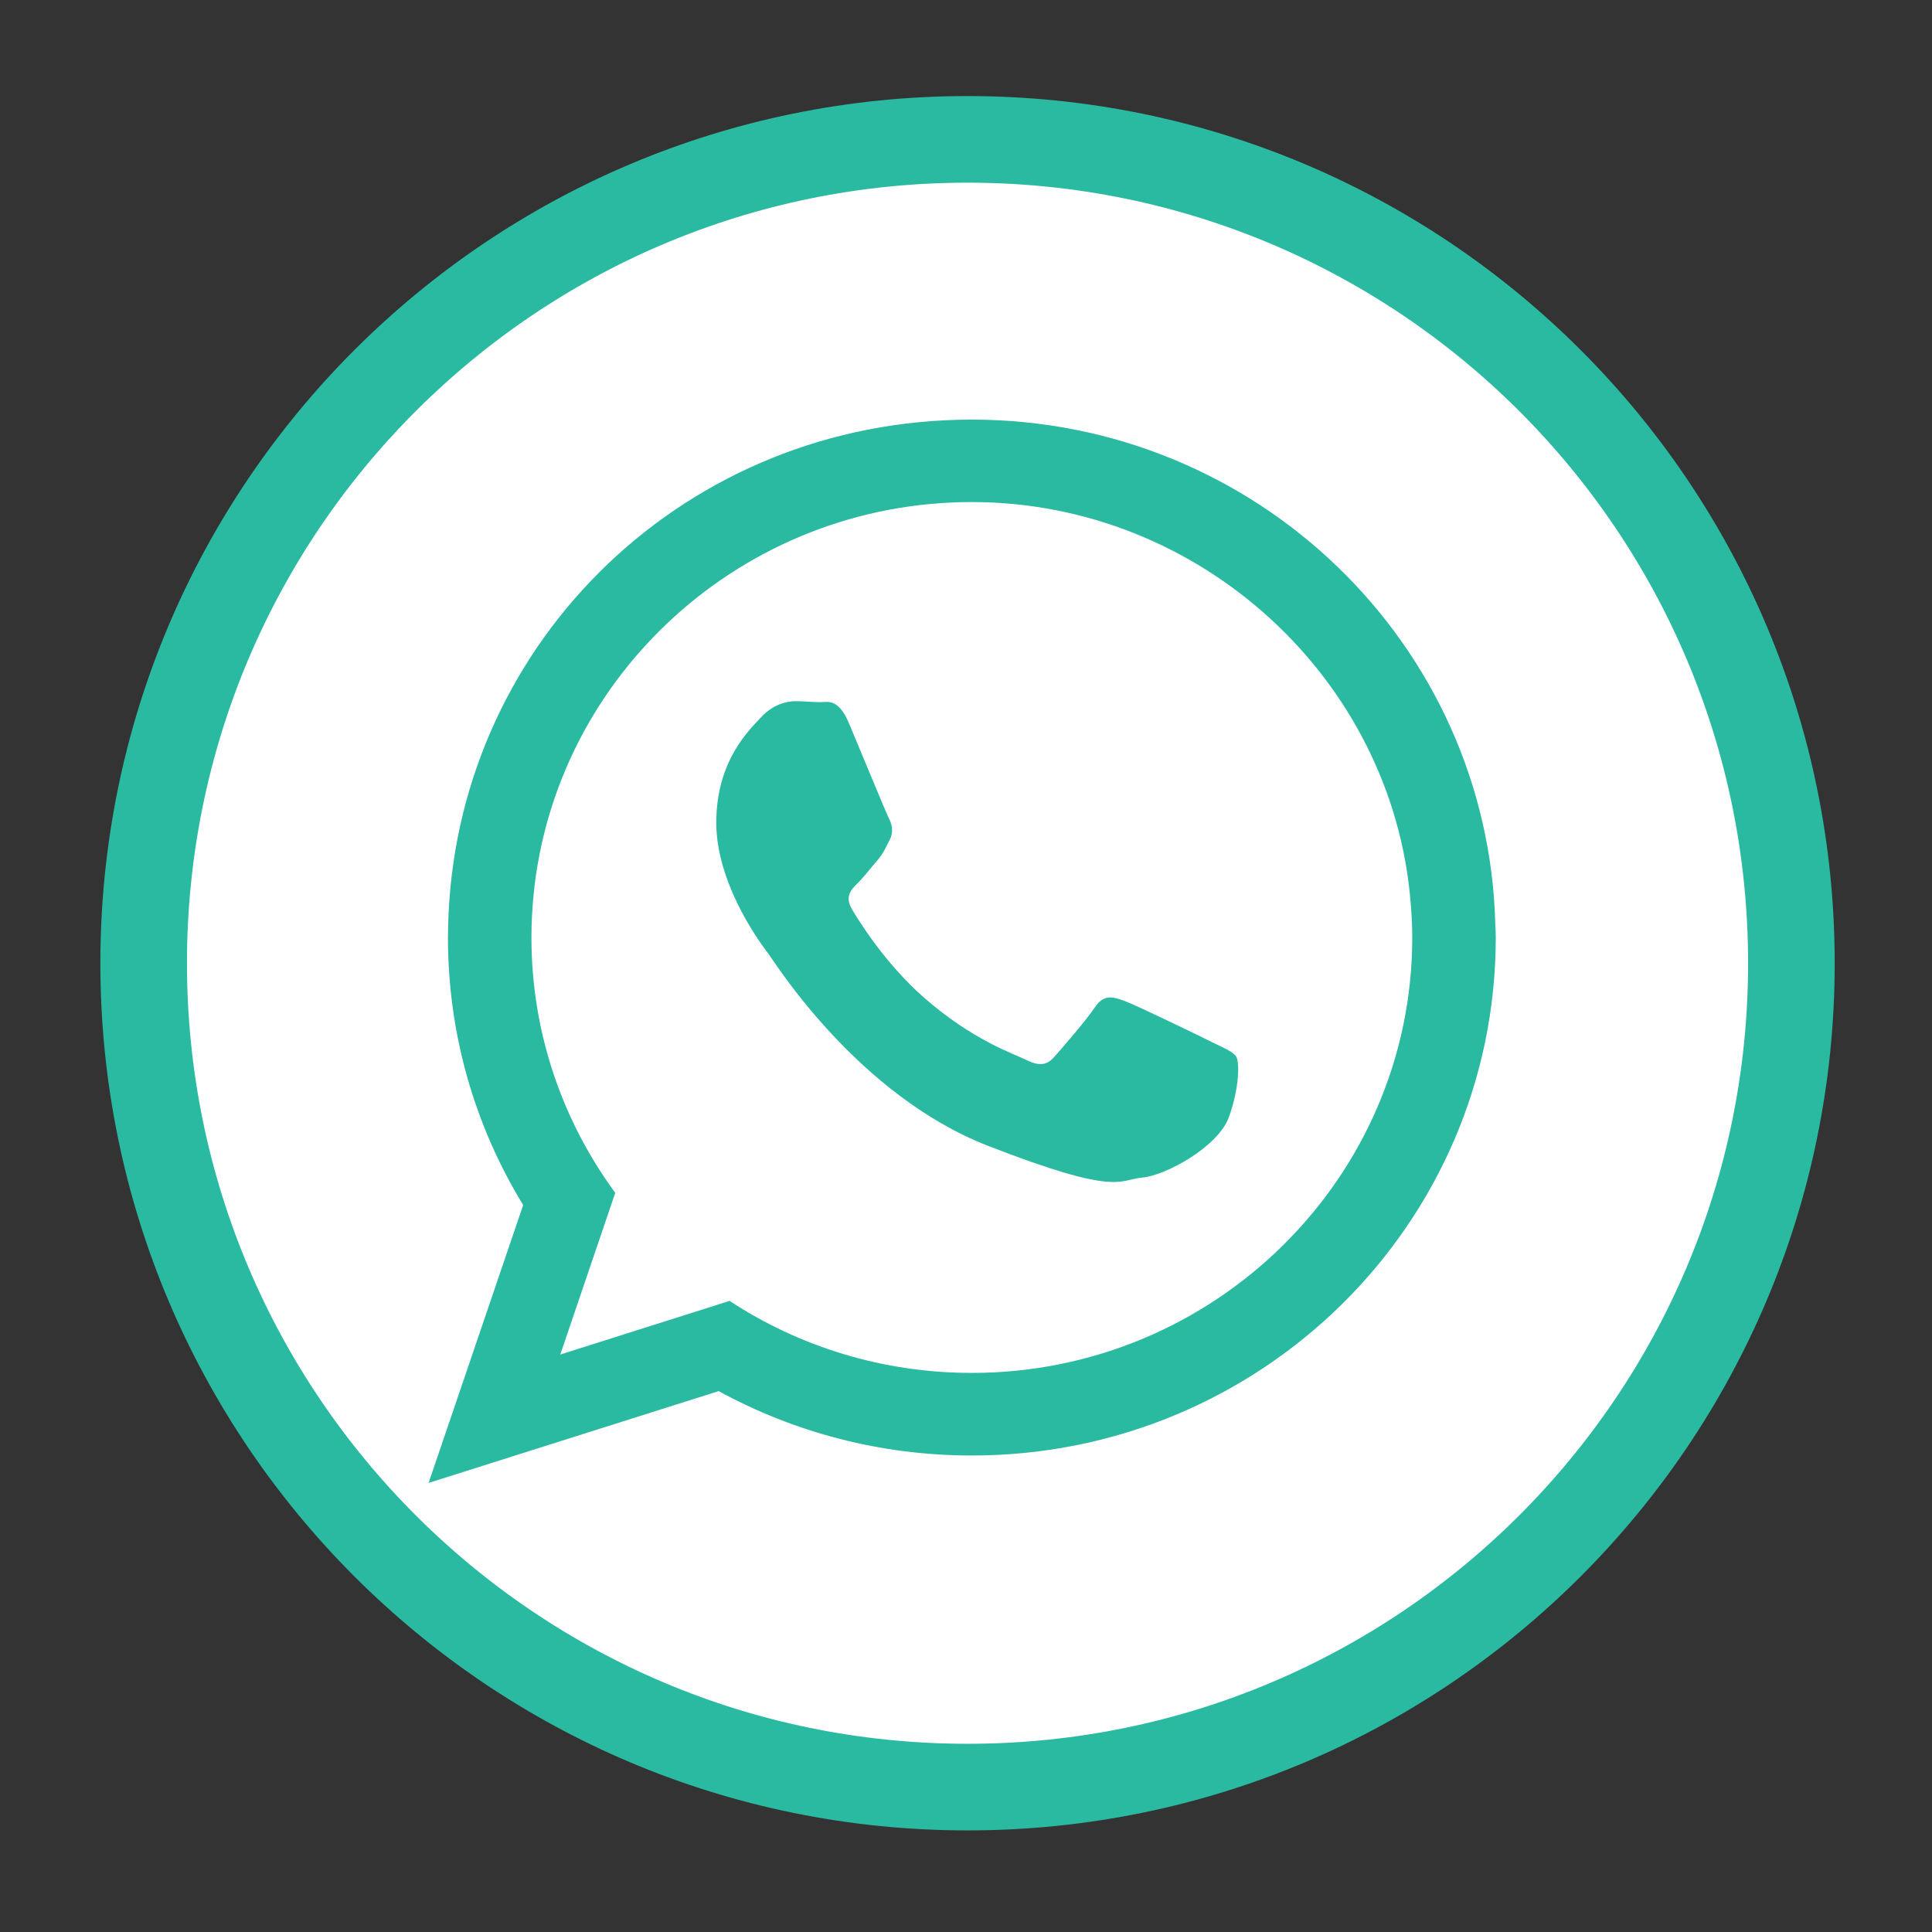
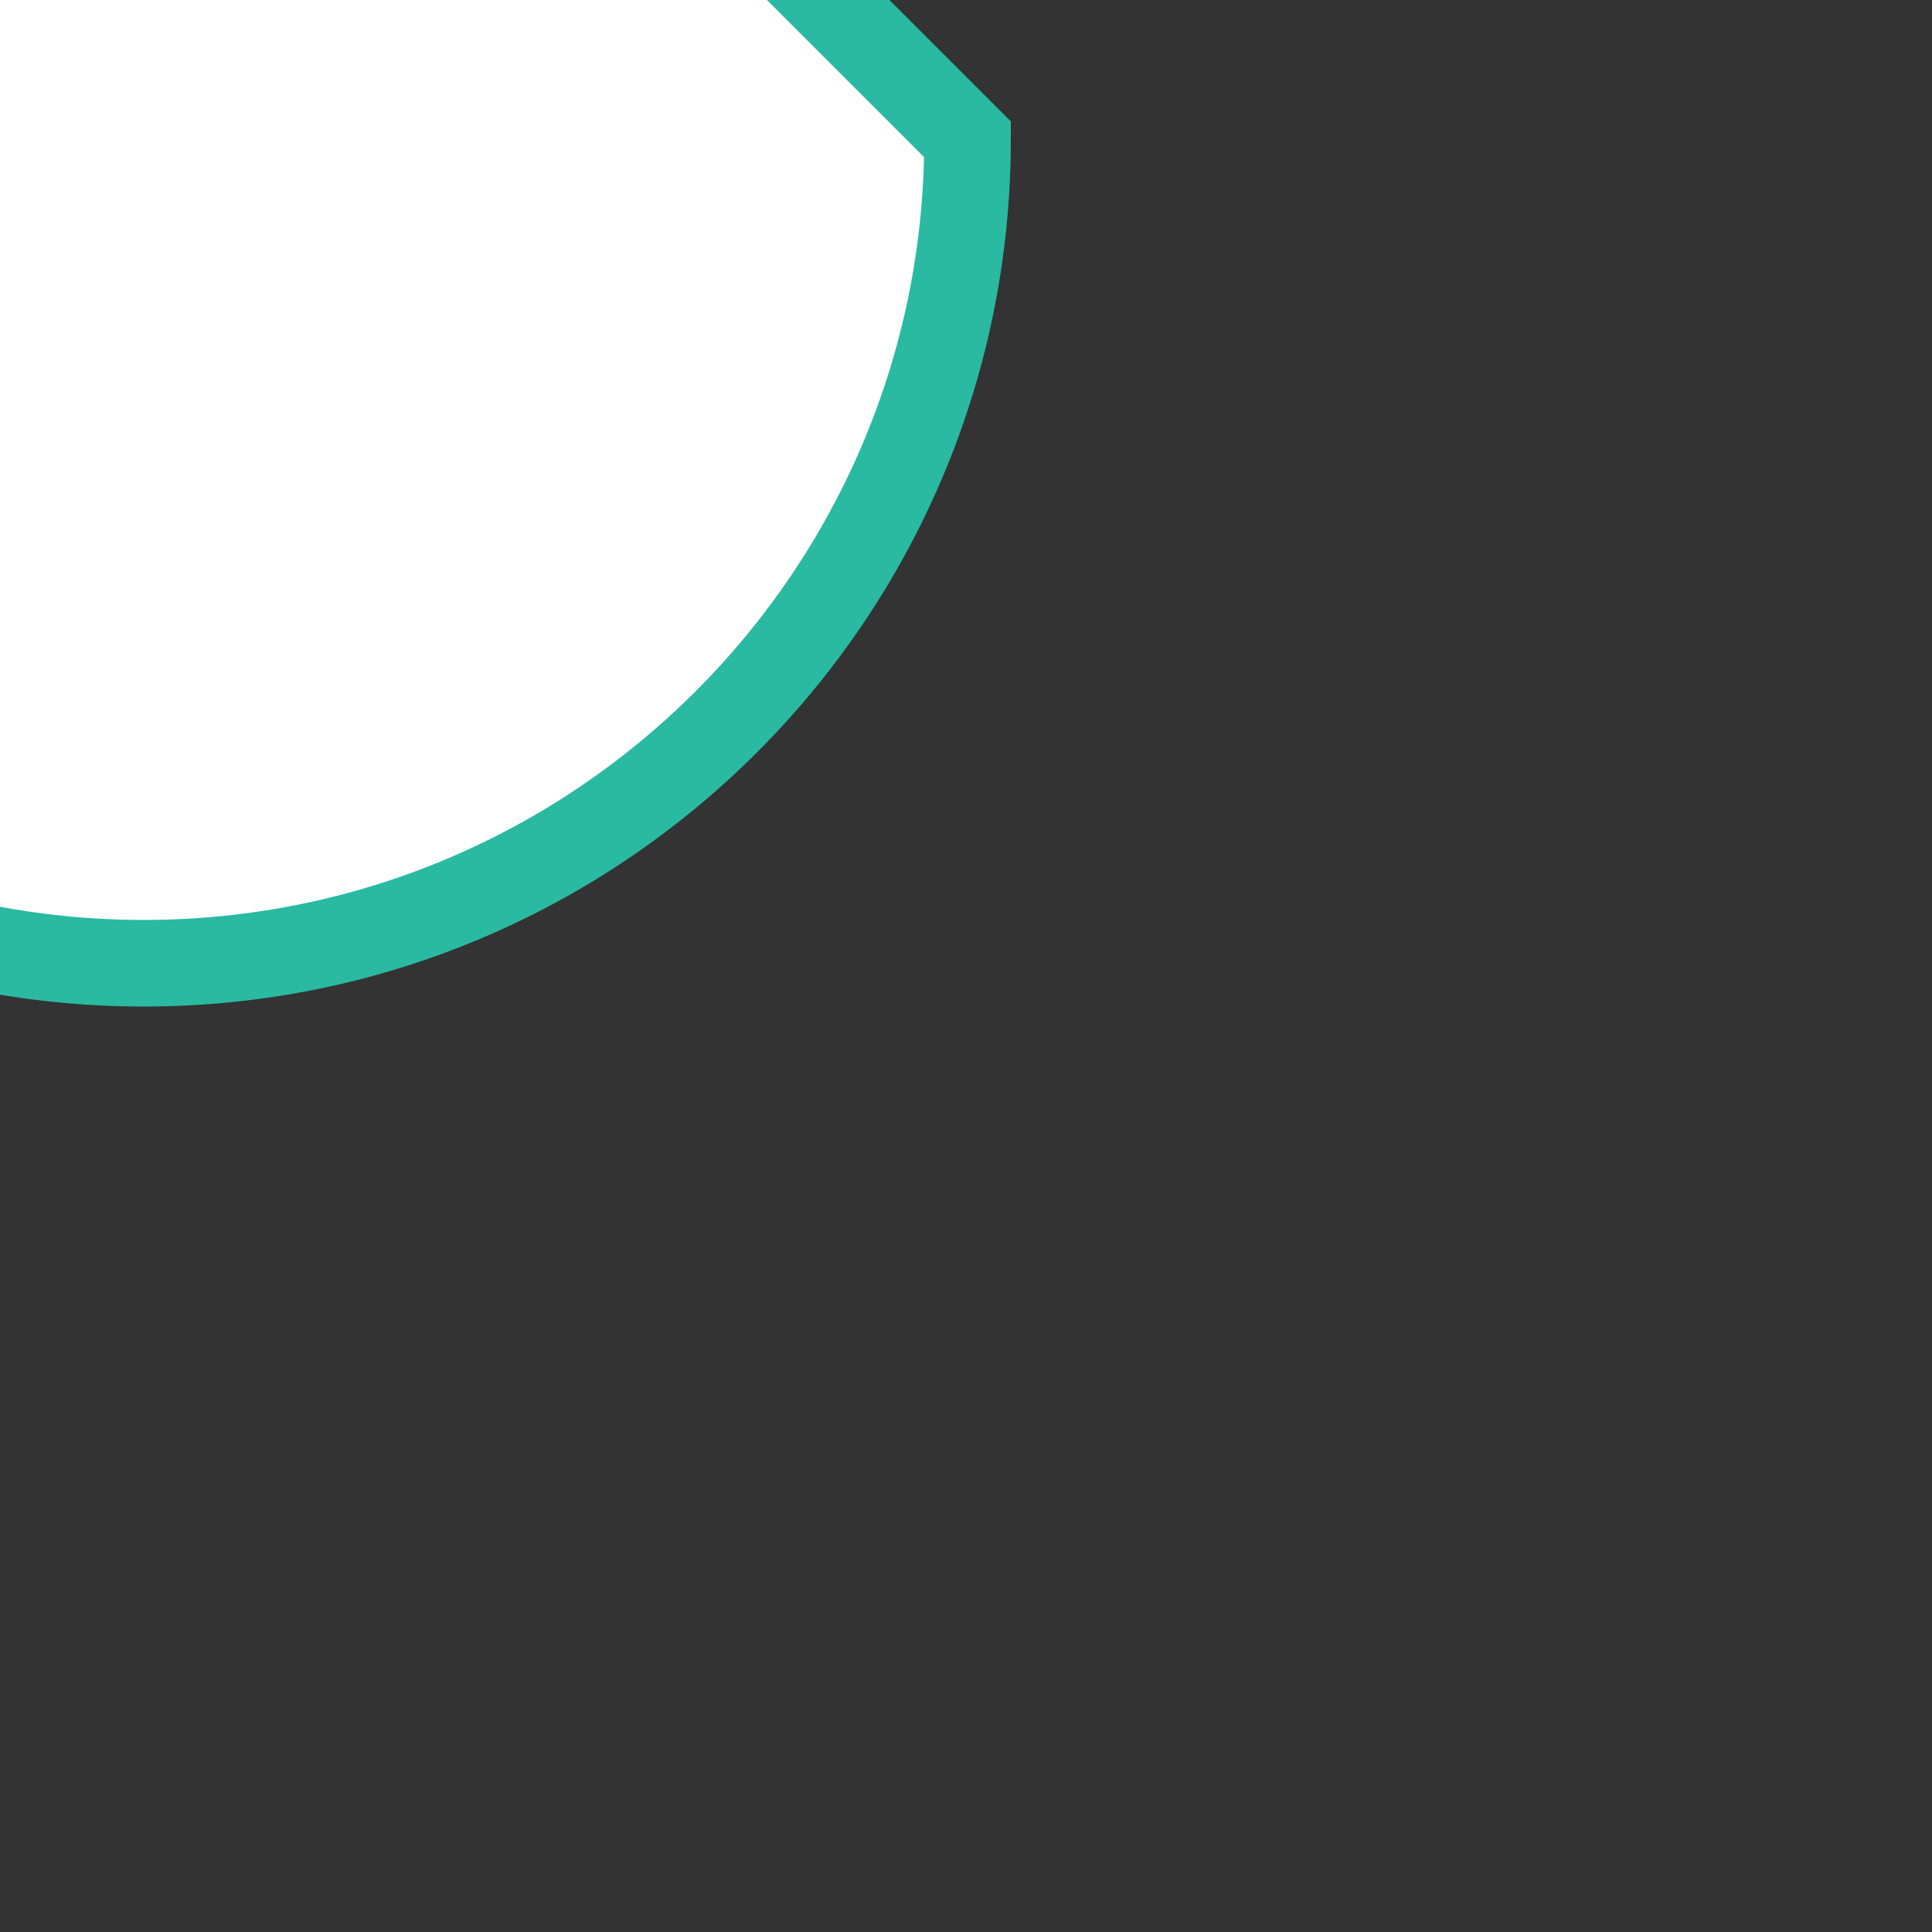
<svg xmlns="http://www.w3.org/2000/svg" id="Isolation_Mode" version="1.1" viewBox="0 0 580 580">
  <rect x="0" y="0" width="580" height="580" fill="#333333" stroke="none" />
  <defs>
    <style>
      .st0 {
        fill: #fff;
        stroke: #29baa1;
        stroke-miterlimit: 10;
        stroke-width: 26px;
      }

      .st1 {
        fill: #29baa1;
      }
    </style>
  </defs>
-   <path class="st0" d="M290.46,41.84h0c136.59,0,247.33,110.73,247.33,247.33h0c0,136.59-110.73,247.33-247.33,247.33h0c-136.59,0-247.33-110.73-247.33-247.33h0c0-136.59,110.73-247.33,247.33-247.33Z" />
+   <path class="st0" d="M290.46,41.84h0h0c0,136.59-110.73,247.33-247.33,247.33h0c-136.59,0-247.33-110.73-247.33-247.33h0c0-136.59,110.73-247.33,247.33-247.33Z" />
  <g>
-     <path class="st1" d="M448.9,277.49c-2.11-84.01-71.63-151.52-157.15-151.52s-153.46,65.96-157.1,148.64c-.09,2.29-.17,4.56-.17,6.86,0,29.36,8.25,56.84,22.58,80.29l-28.39,83.42,87.08-27.56c22.53,12.31,48.43,19.33,76.01,19.33,86.88,0,157.28-69.61,157.28-155.48,0-1.35-.07-2.64-.13-3.97M291.75,412.16c-26.85,0-51.87-7.94-72.73-21.62l-50.82,16.1,16.5-48.54c-15.82-21.56-25.16-48.06-25.16-76.66,0-4.28.22-8.49.63-12.67,6.46-66.14,63-118.05,131.57-118.05s126.49,53.2,131.77,120.52c.28,3.35.46,6.77.46,10.2,0,72.07-59.33,130.72-132.23,130.72Z" />
-     <path class="st1" d="M363.78,312.82c-3.85-1.92-22.83-11.14-26.38-12.4-3.5-1.25-6.07-1.9-8.66,1.92-2.55,3.82-9.94,12.39-12.22,14.92-2.22,2.55-4.46,2.87-8.33.98-3.84-1.9-16.26-5.94-30.98-18.91-11.46-10.12-19.21-22.59-21.46-26.39-2.23-3.82-.22-5.89,1.69-7.77,1.75-1.72,3.86-4.47,5.79-6.69.56-.64.98-1.24,1.4-1.81.95-1.4,1.55-2.76,2.45-4.53,1.3-2.54.65-4.79-.32-6.68-.95-1.91-8.67-20.67-11.88-28.29-3.21-7.65-6.43-6.37-8.68-6.37s-4.81-.3-7.39-.3-6.76.96-10.28,4.78c-3.54,3.81-13.5,13.01-13.5,31.76,0,4.43.79,8.82,1.98,12.98,3.9,13.46,12.29,24.51,13.75,26.42,1.92,2.55,26.68,42.29,65.85,57.55,39.2,15.26,39.2,10.16,46.29,9.53,7.06-.62,22.78-9.22,26.01-18.12,3.2-8.9,3.2-16.52,2.24-18.14-.98-1.56-3.52-2.53-7.38-4.43" />
-   </g>
+     </g>
</svg>